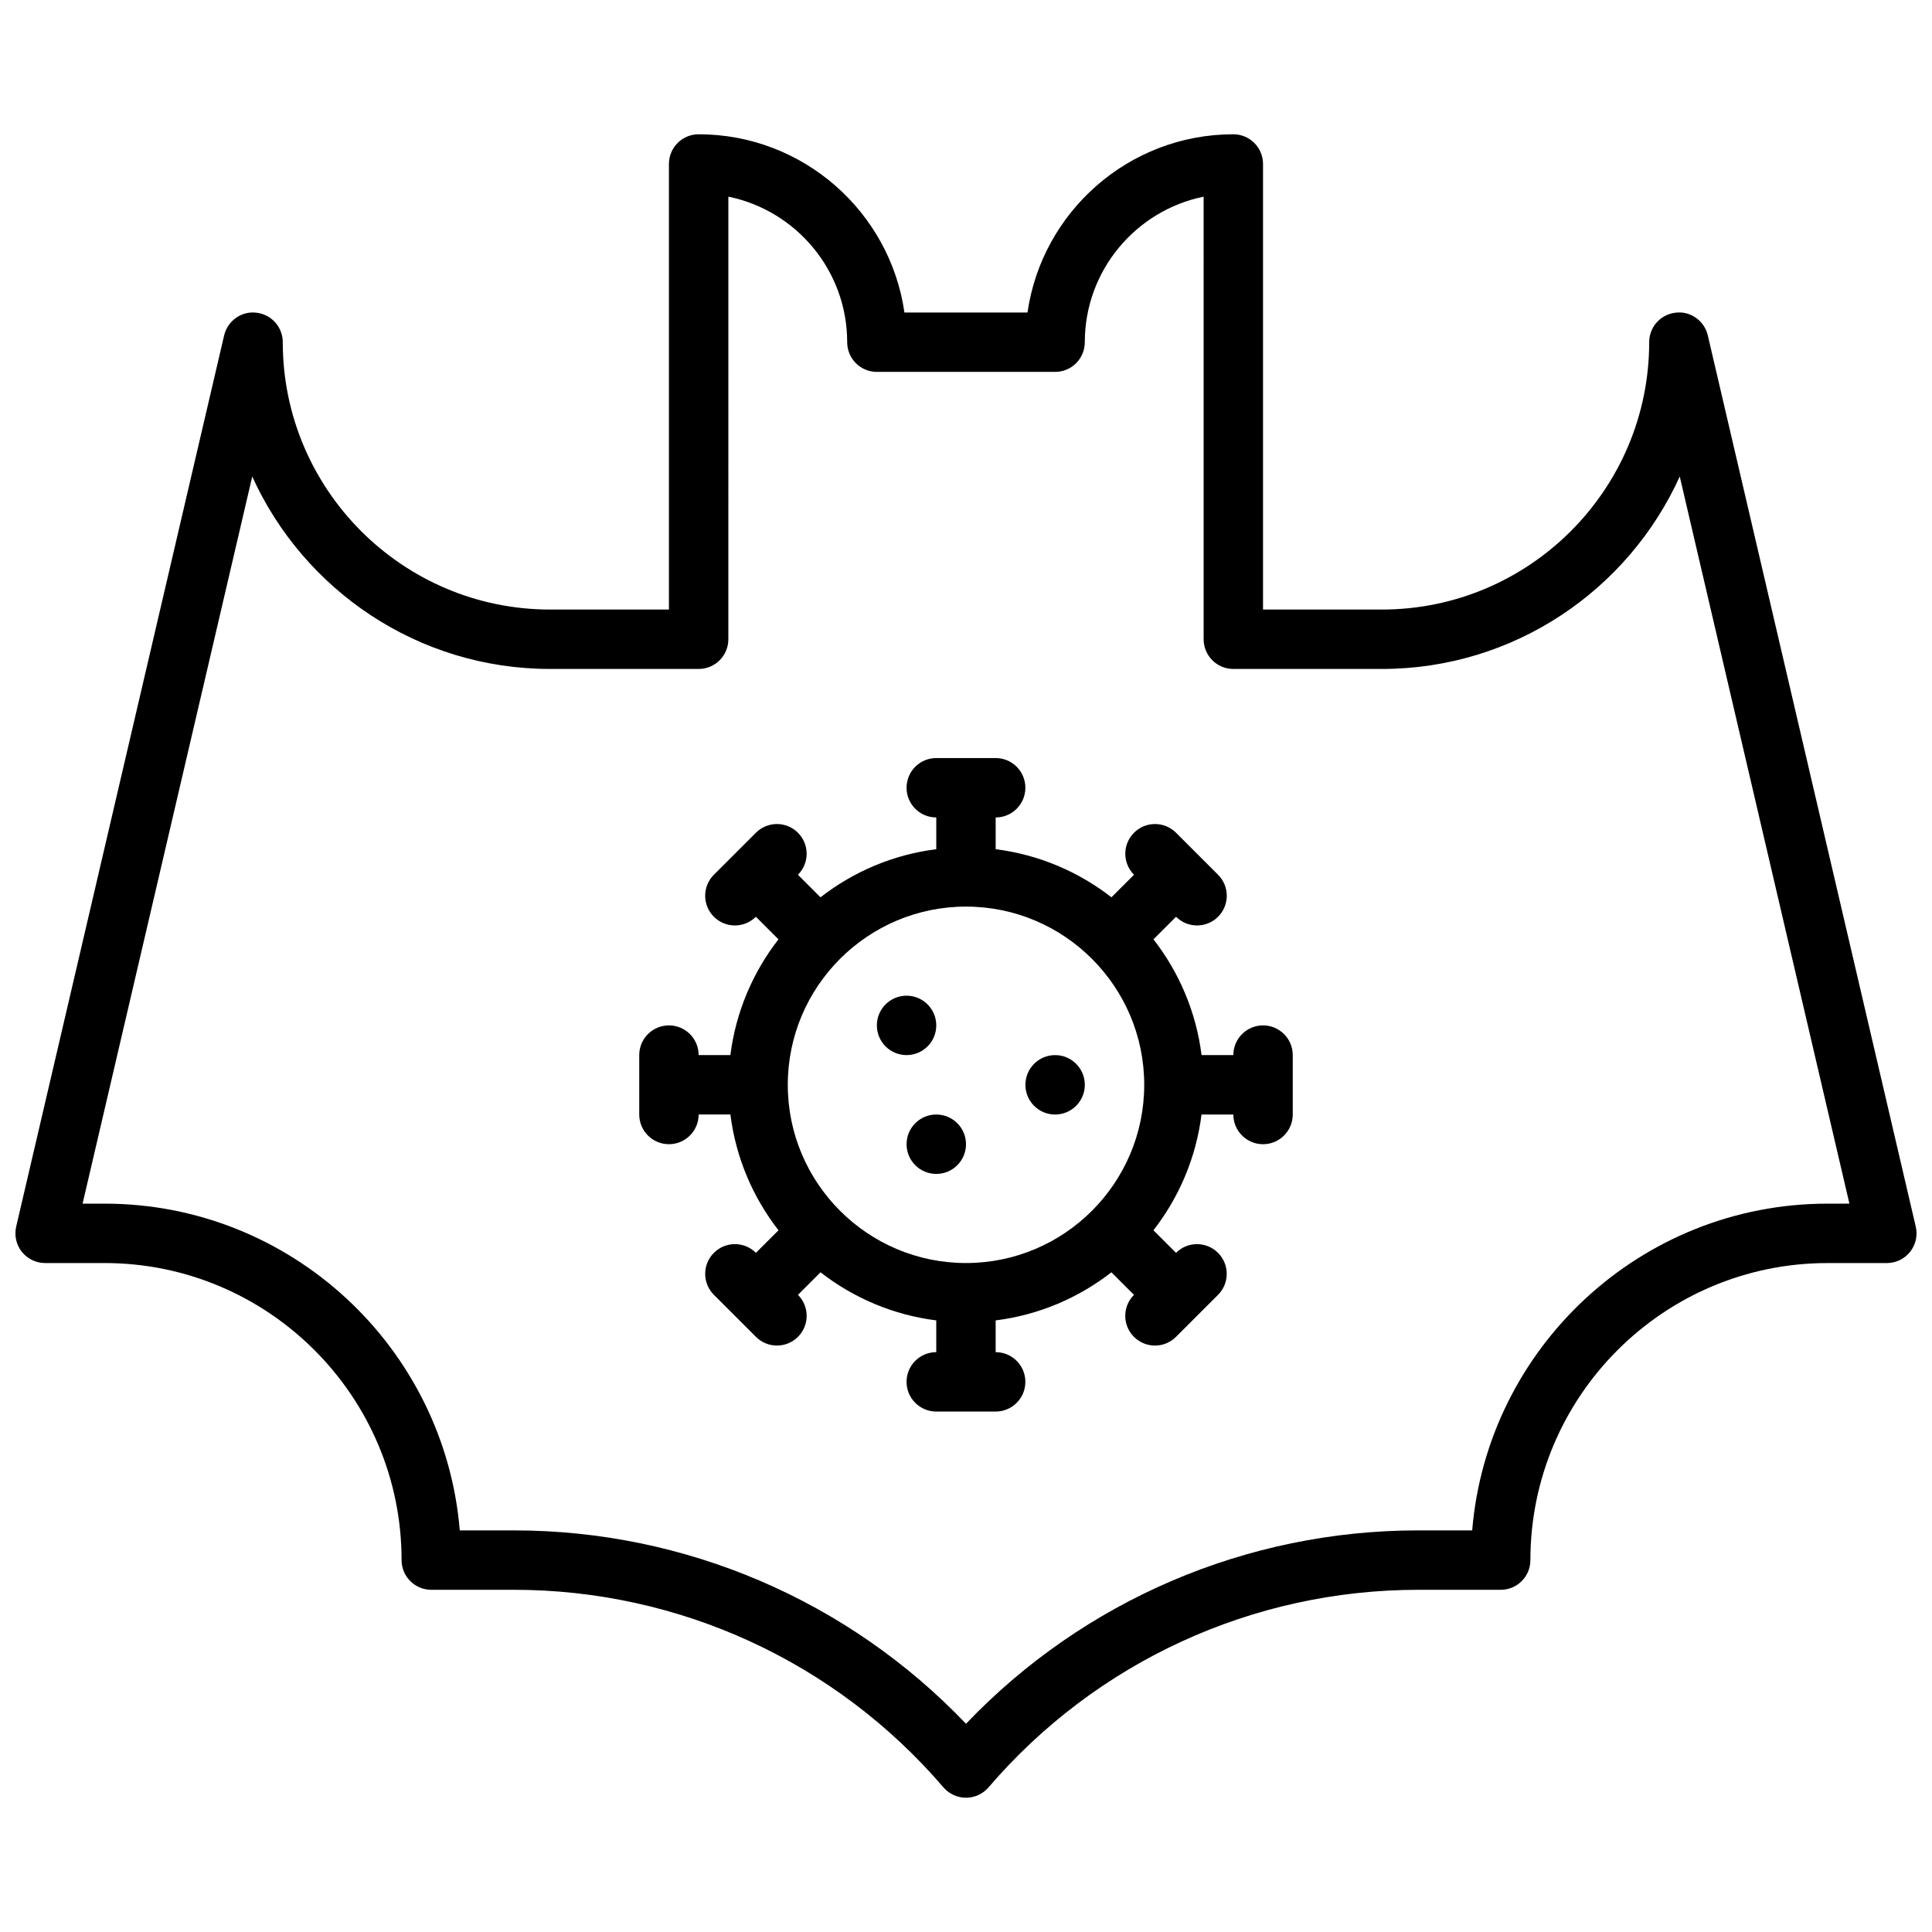
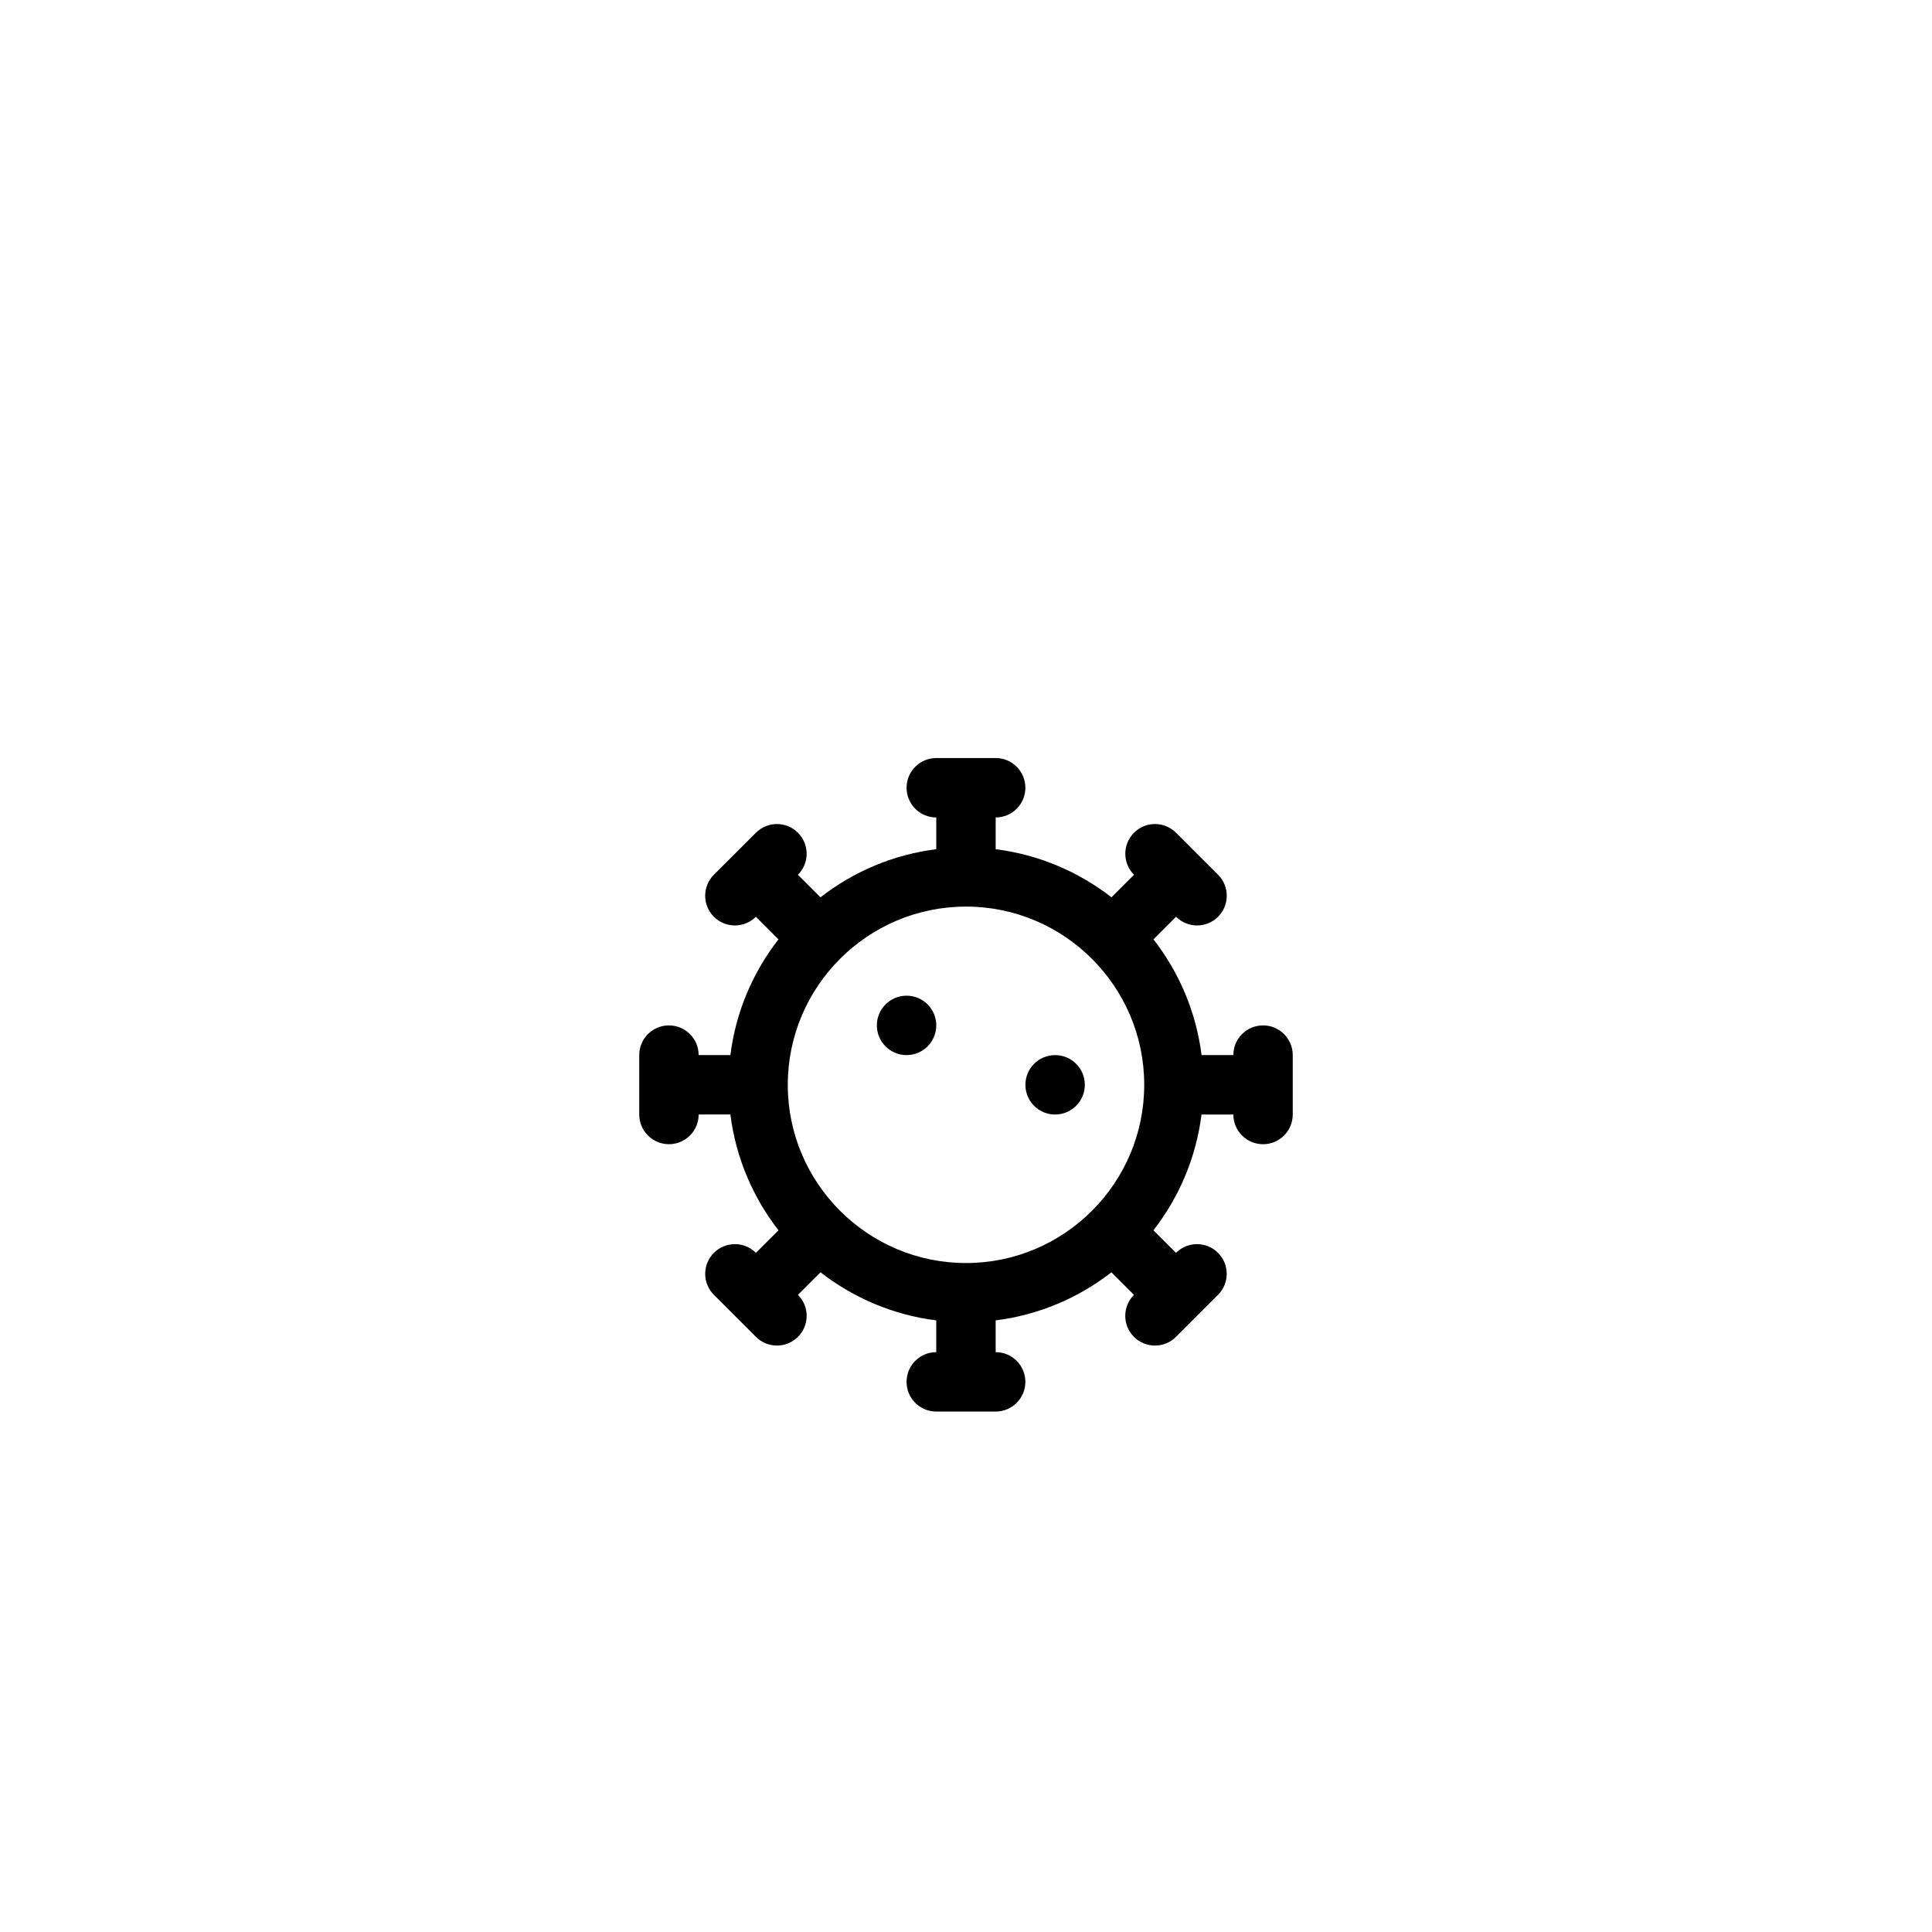
<svg xmlns="http://www.w3.org/2000/svg" width="800px" height="800px" version="1.1" viewBox="144 144 512 512">
  <defs>
    <clipPath id="a">
-       <path d="m148.09 179h503.81v442h-503.81z" />
+       <path d="m148.09 179h503.81h-503.81z" />
    </clipPath>
  </defs>
  <g clip-path="url(#a)">
    <path d="m596.59 232.9c-0.906-3.898-4.613-6.559-8.566-6.031-3.973 0.449-6.973 3.82-6.973 7.82 0 39.07-31.789 70.848-70.848 70.848h-31.488v-118.08c0-4.352-3.527-7.871-7.871-7.871-27.719 0-50.711 20.562-54.547 47.23h-32.613c-3.824-26.668-26.828-47.23-54.539-47.23-4.344 0-7.871 3.519-7.871 7.871v118.08h-31.488c-39.062 0-70.848-31.781-70.848-70.848 0-4-3-7.367-6.977-7.816-3.953-0.512-7.66 2.148-8.566 6.031l-55.105 236.16c-0.543 2.348 0.008 4.801 1.496 6.691 1.5 1.863 3.777 2.965 6.176 2.965h15.742c43.406 0 78.719 35.312 78.719 78.719 0 4.352 3.527 7.871 7.871 7.871h21.883c43.824 0 85.316 19.082 113.83 52.348 1.512 1.75 3.691 2.758 5.992 2.758 2.297 0 4.481-1.008 5.977-2.754 28.516-33.266 70.004-52.348 113.84-52.348h21.883c4.344 0 7.871-3.519 7.871-7.871 0-43.406 35.312-78.719 78.719-78.719h15.742c2.402 0 4.676-1.102 6.164-2.977 1.496-1.883 2.047-4.344 1.496-6.691zm31.695 230.08c-49.438 0-90.125 38.18-94.141 86.594l-14.336-0.004c-45.445 0-88.625 18.57-119.81 51.246-31.184-32.676-74.359-51.246-119.81-51.246h-14.344c-4.008-48.414-44.699-86.59-94.133-86.59h-5.828l44.965-192.7c13.605 30.047 43.863 51 78.941 51h39.359c4.344 0 7.871-3.519 7.871-7.871l0.004-117.29c17.941 3.66 31.488 19.555 31.488 38.566 0 4.352 3.527 7.871 7.871 7.871h47.23c4.344 0 7.871-3.519 7.871-7.871 0-19.012 13.547-34.914 31.488-38.566l0.004 117.29c0 4.352 3.527 7.871 7.871 7.871h39.359c35.078 0 65.336-20.957 78.941-51.004l44.965 192.7z" />
  </g>
  <path d="m478.72 415.74c-4.344 0-7.871 3.519-7.871 7.871h-8.422c-1.441-11.477-5.977-21.973-12.746-30.676l5.984-5.984c1.535 1.535 3.551 2.305 5.566 2.305s4.031-0.77 5.566-2.305c3.078-3.078 3.078-8.062 0-11.133l-5.566-5.559v-0.008h-0.008l-5.566-5.566c-3.078-3.078-8.062-3.078-11.133 0-3.078 3.078-3.078 8.055 0 11.133l-5.977 5.977c-8.707-6.769-19.207-11.305-30.684-12.746v-8.414c4.344 0 7.871-3.519 7.871-7.871s-3.527-7.871-7.871-7.871h-15.742c-4.344 0-7.871 3.519-7.871 7.871s3.527 7.871 7.871 7.871v8.414c-11.477 1.441-21.98 5.977-30.684 12.746l-5.977-5.977c3.078-3.078 3.078-8.055 0-11.133-3.078-3.078-8.055-3.078-11.133 0l-5.566 5.566h-0.008v0.008l-5.566 5.559c-3.078 3.078-3.078 8.055 0 11.133 1.535 1.535 3.551 2.305 5.566 2.305s4.023-0.77 5.566-2.305l5.984 5.984c-6.769 8.707-11.305 19.207-12.746 30.676h-8.41c0-4.352-3.527-7.871-7.871-7.871s-7.871 3.519-7.871 7.871v15.742c0 4.352 3.527 7.871 7.871 7.871s7.871-3.519 7.871-7.871h8.414c1.441 11.477 5.977 21.98 12.746 30.684l-5.984 5.977c-3.078-3.078-8.062-3.078-11.133 0-3.078 3.078-3.078 8.055 0 11.133l5.566 5.559v0.008h0.008l5.566 5.566c1.535 1.535 3.551 2.305 5.566 2.305 2.016 0 4.031-0.77 5.566-2.305 3.078-3.078 3.078-8.062 0-11.133l5.977-5.977c8.707 6.769 19.207 11.305 30.676 12.746v8.418c-4.344 0-7.871 3.519-7.871 7.871 0 4.352 3.527 7.871 7.871 7.871h15.742c4.344 0 7.871-3.519 7.871-7.871 0-4.352-3.527-7.871-7.871-7.871v-8.414c11.469-1.441 21.973-5.977 30.676-12.746l5.977 5.977c-3.078 3.078-3.078 8.055 0 11.133 1.535 1.535 3.551 2.305 5.566 2.305s4.031-0.77 5.566-2.305l5.566-5.566h0.008v-0.008l5.566-5.559c3.078-3.078 3.078-8.055 0-11.133s-8.055-3.078-11.133 0l-5.984-5.977c6.769-8.707 11.305-19.207 12.746-30.684h8.434c0 4.352 3.527 7.871 7.871 7.871s7.871-3.519 7.871-7.871v-15.742c0-4.356-3.527-7.875-7.871-7.875zm-78.719 62.977c-26.047 0-47.23-21.184-47.23-47.23s21.184-47.23 47.23-47.23 47.23 21.184 47.23 47.23-21.184 47.23-47.23 47.23z" />
  <path d="m392.12 415.74c0 4.348-3.523 7.871-7.871 7.871s-7.871-3.523-7.871-7.871c0-4.348 3.523-7.871 7.871-7.871s7.871 3.523 7.871 7.871" />
  <path d="m431.49 431.49c0 4.348-3.527 7.871-7.875 7.871-4.348 0-7.871-3.523-7.871-7.871 0-4.348 3.523-7.875 7.871-7.875 4.348 0 7.875 3.527 7.875 7.875" />
-   <path d="m400 447.23c0 4.348-3.527 7.871-7.875 7.871s-7.871-3.523-7.871-7.871c0-4.348 3.523-7.871 7.871-7.871s7.875 3.523 7.875 7.871" />
</svg>